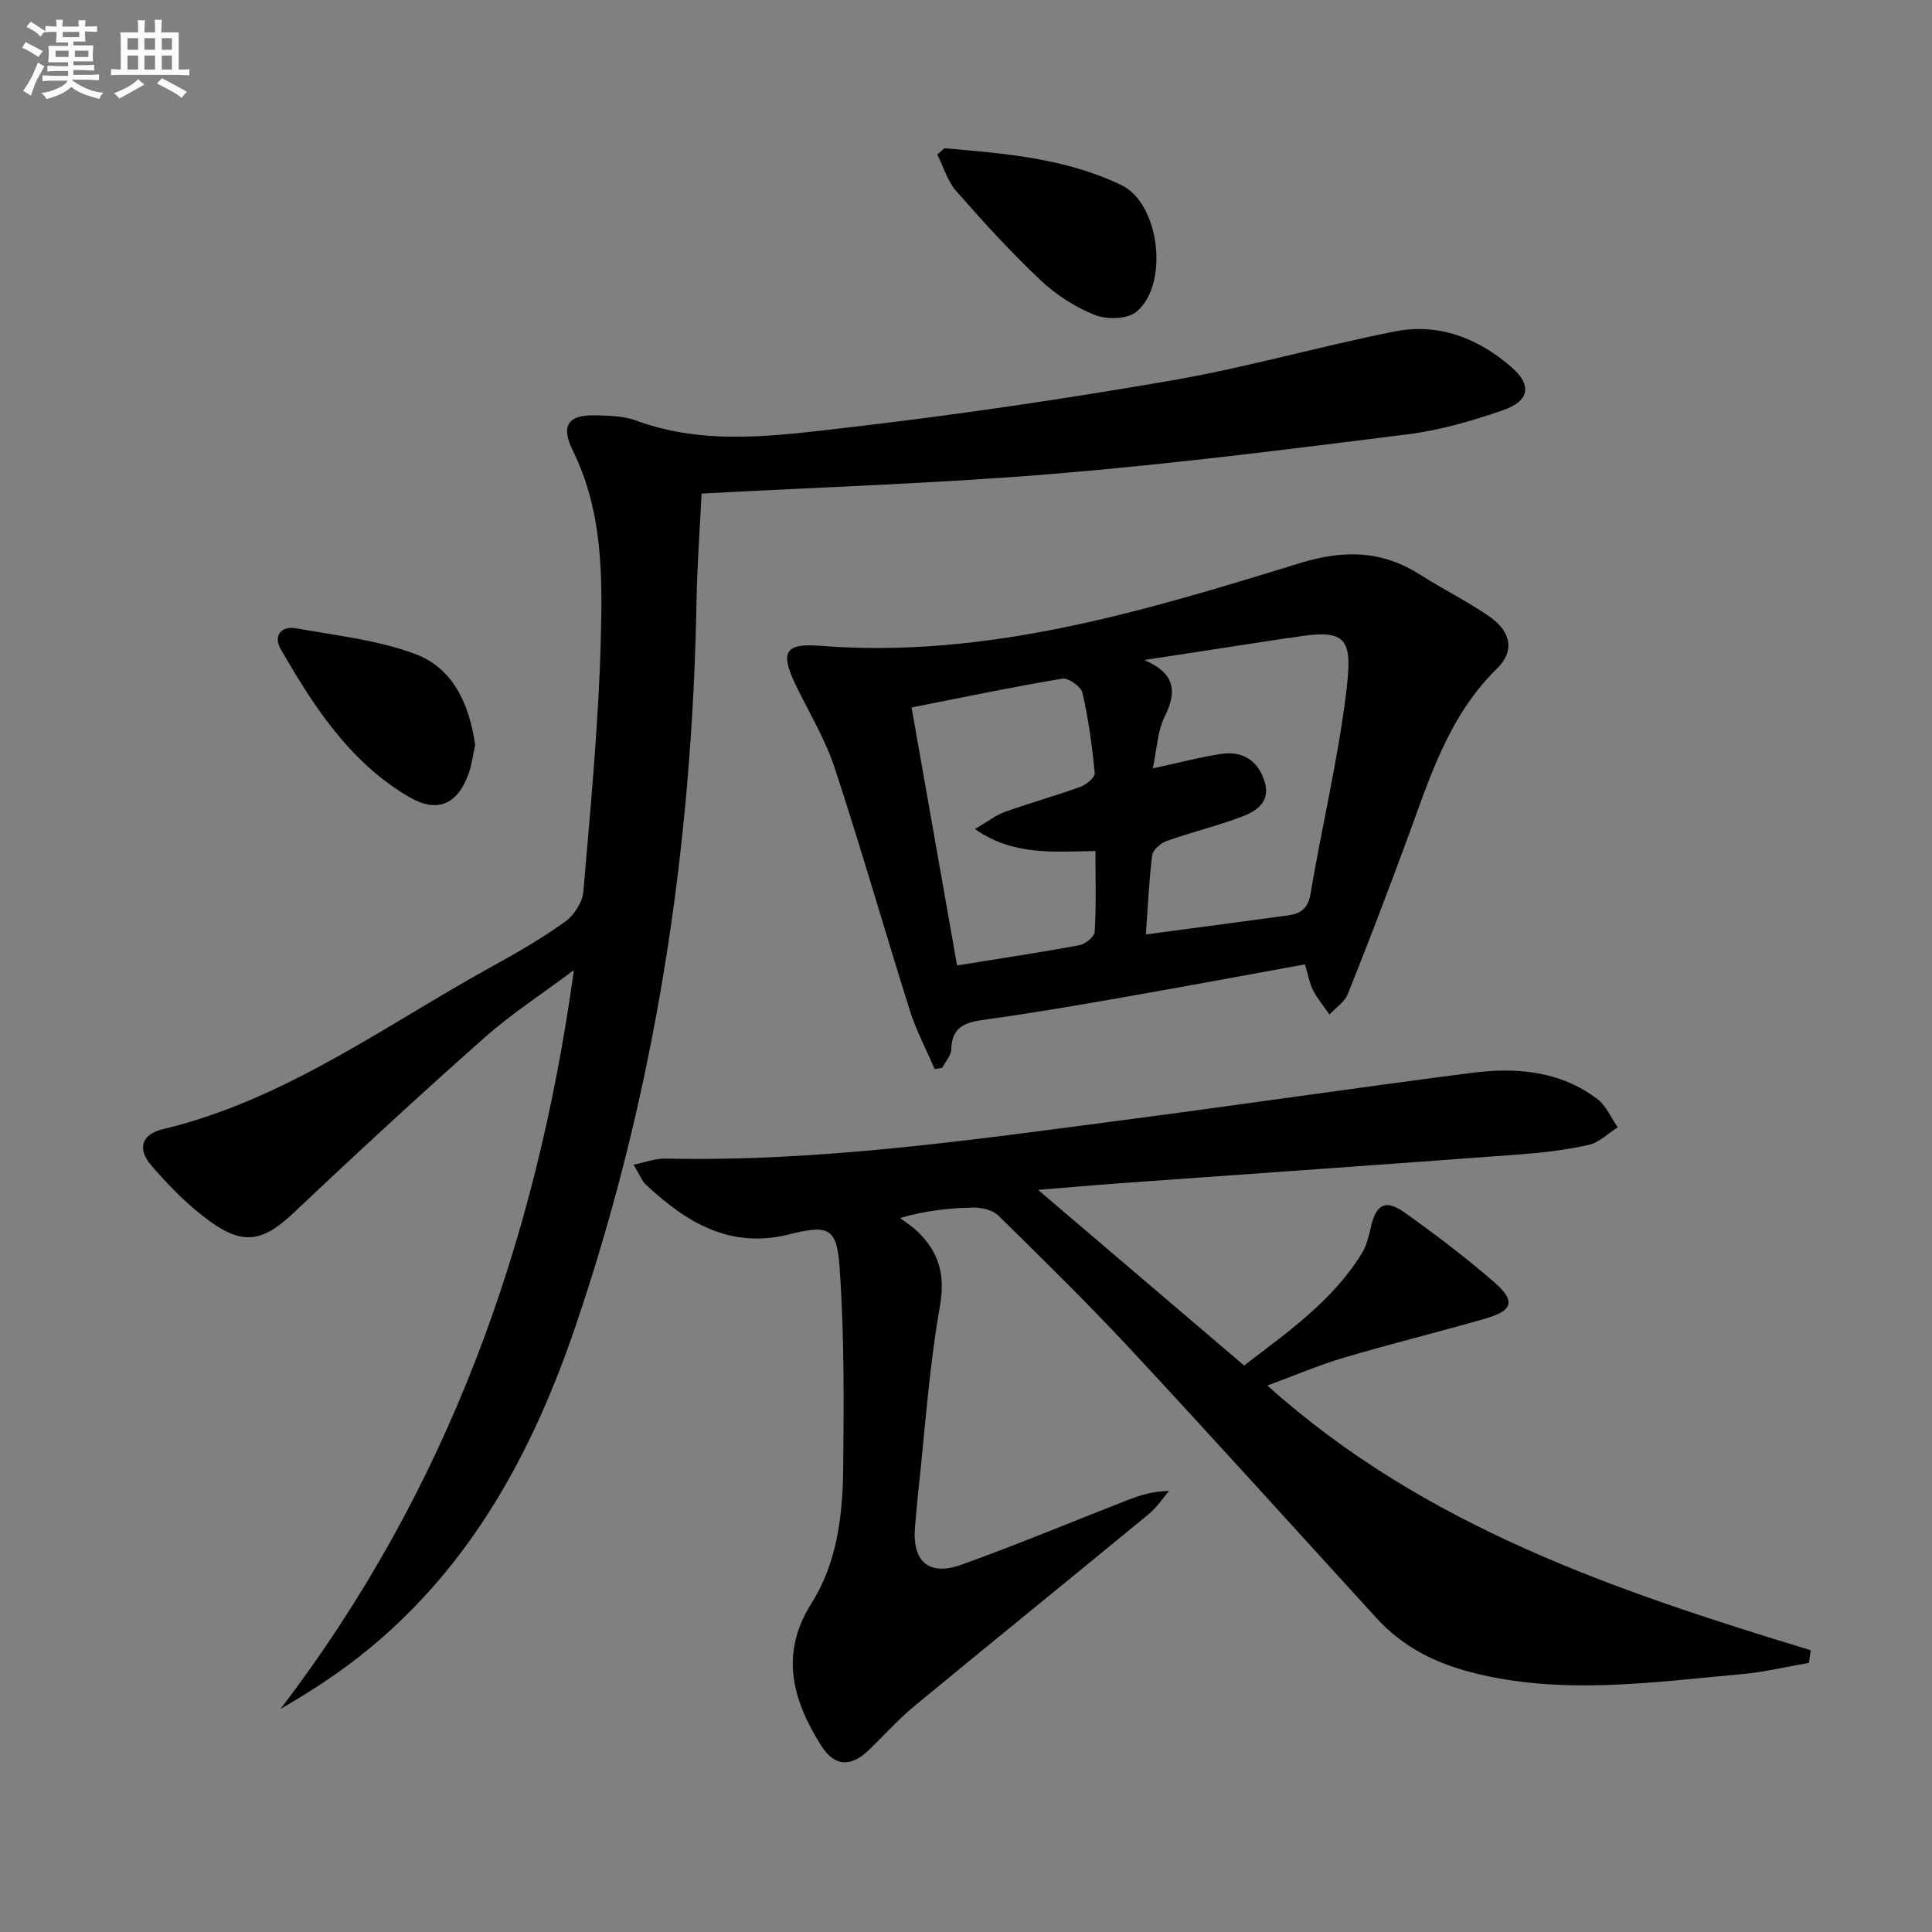
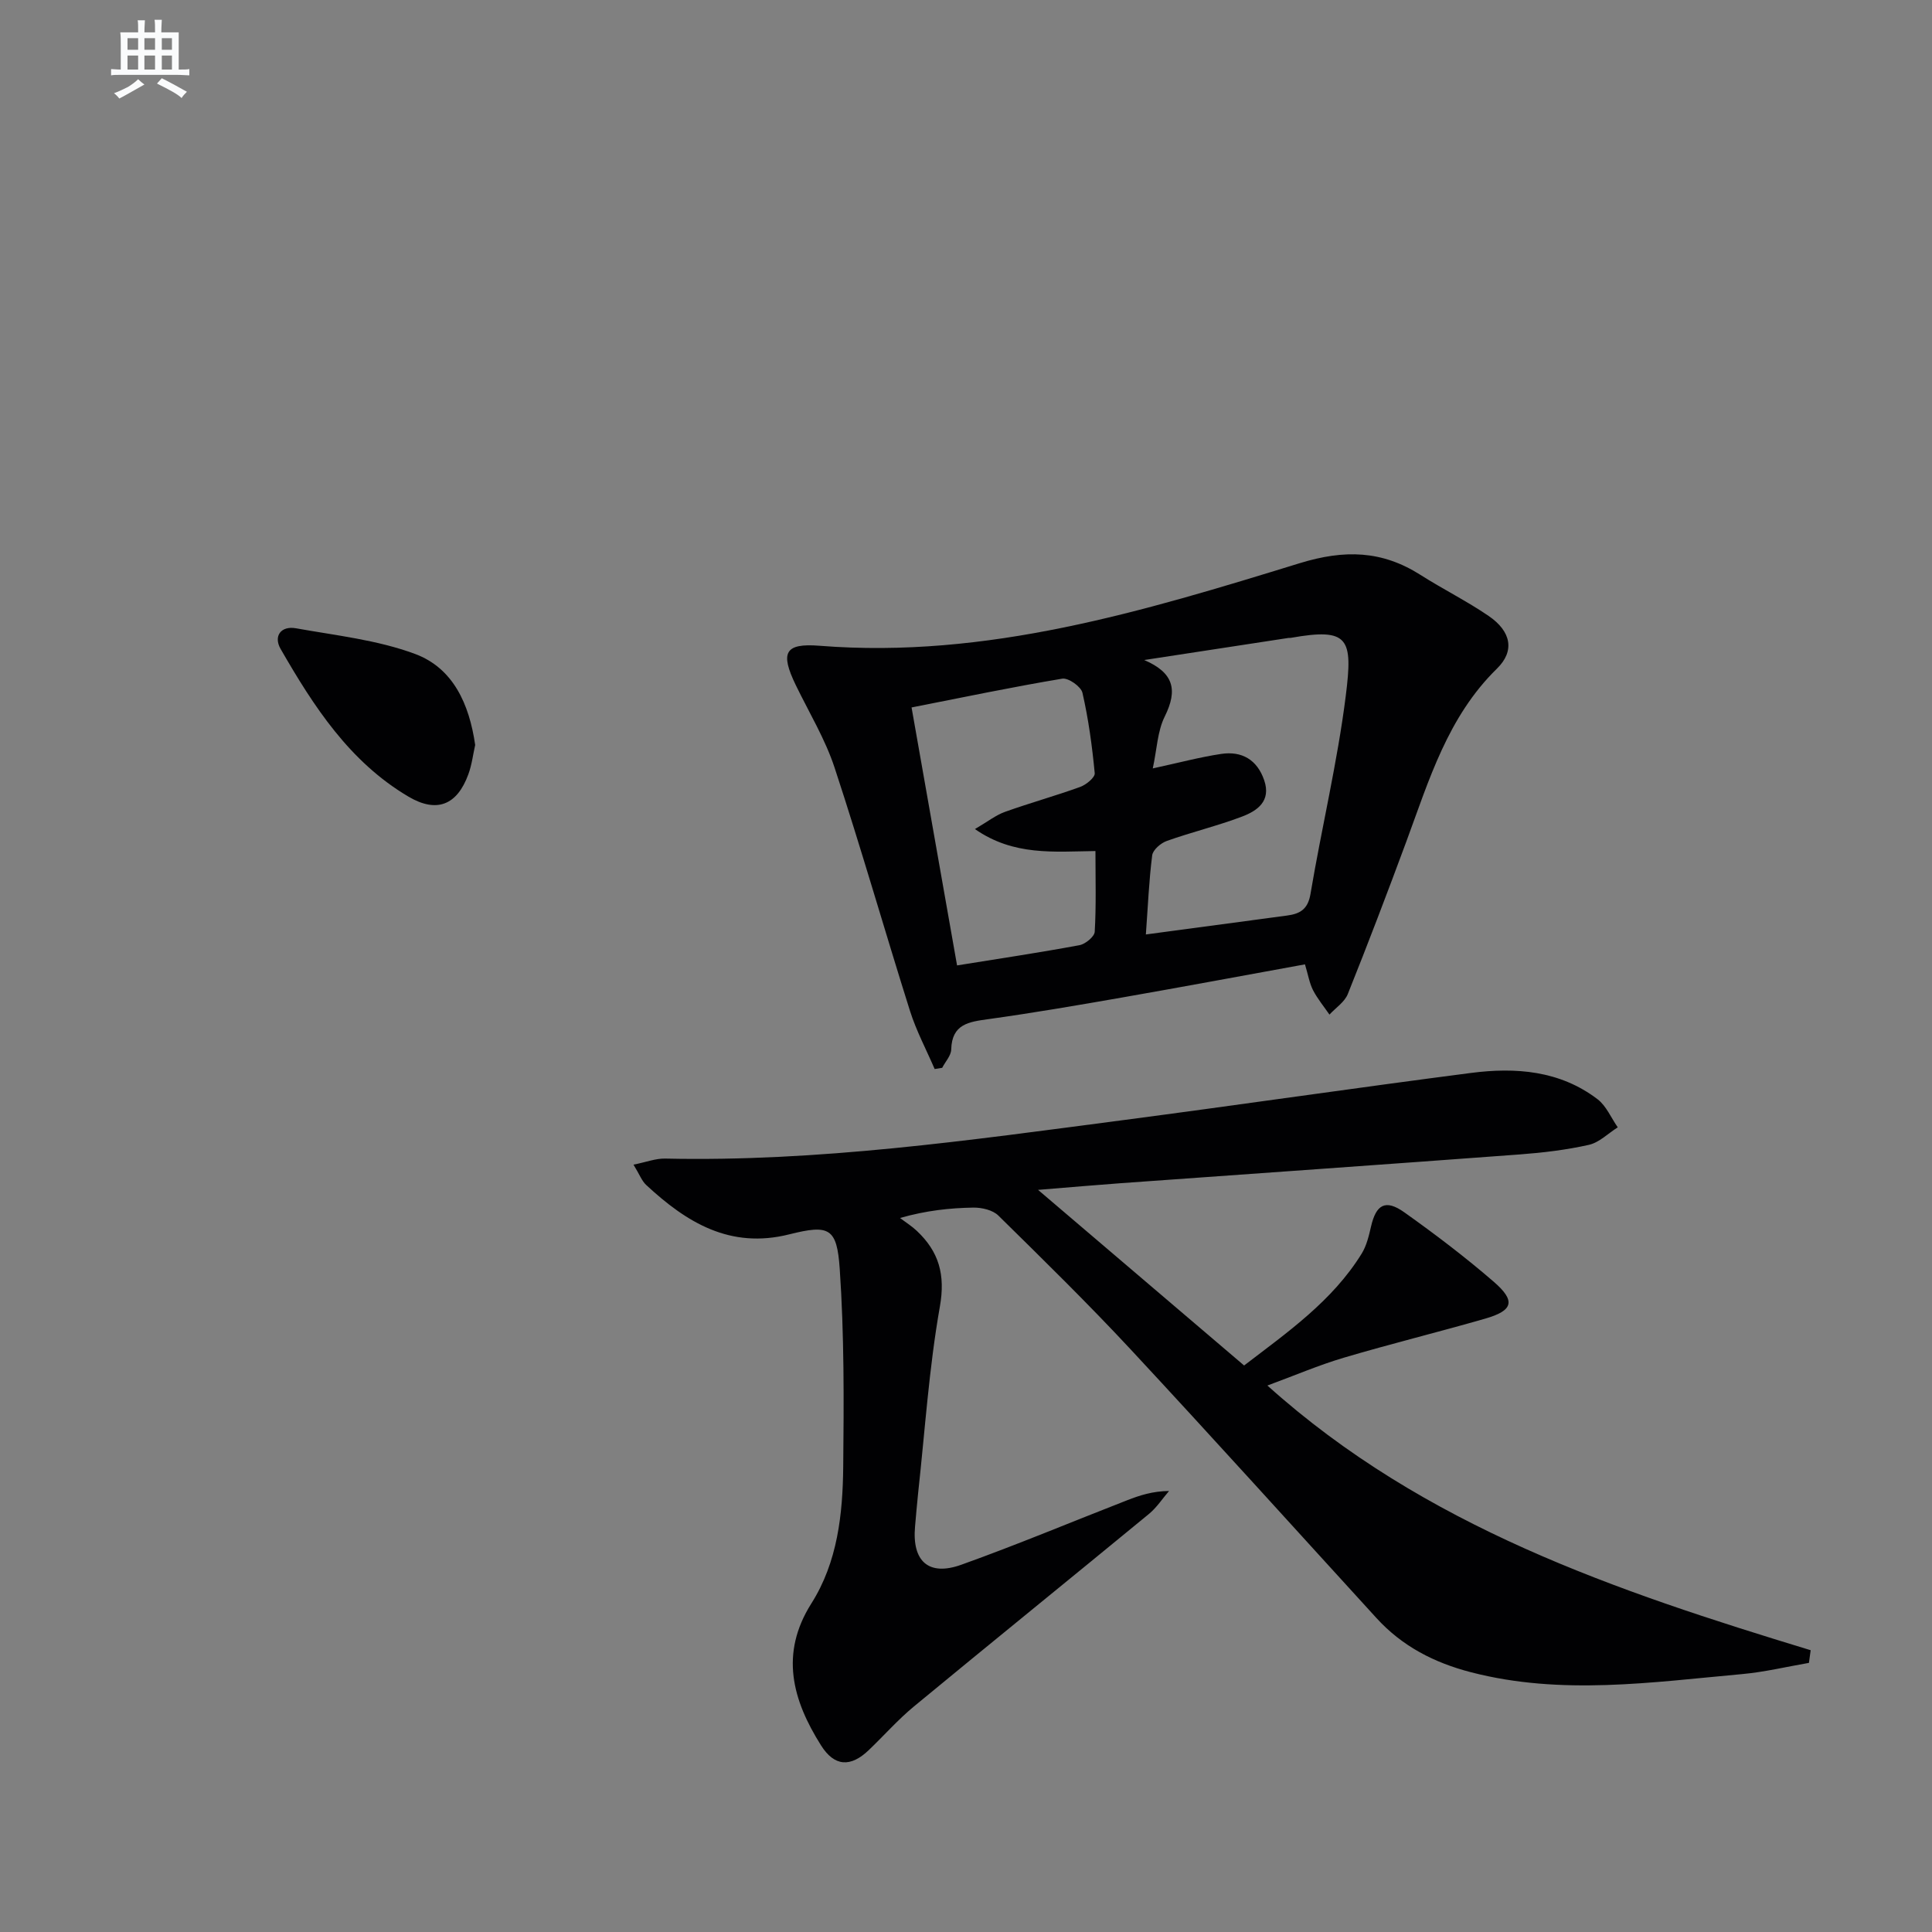
<svg xmlns="http://www.w3.org/2000/svg" enable-background="new 0 0 400 400" viewBox="0 0 400 400">
  <rect x="0" y="0" width="400" height="400" fill="#808080" stroke="none" />
  <g fill="#010103">
    <path d="m374.52 344.28c-4.63.8-9.23 1.91-13.9 2.33-18.68 1.69-37.35 4.45-56.03-.38-7.64-1.97-14.27-5.38-19.6-11.22-16.95-18.56-33.79-37.23-50.9-55.63-8.85-9.51-18.14-18.61-27.4-27.72-1.16-1.14-3.42-1.66-5.15-1.64-4.89.08-9.77.6-15.2 2.15 1.17.89 2.42 1.67 3.48 2.67 4.57 4.31 5.94 9.05 4.77 15.68-2.25 12.73-3.09 25.72-4.5 38.6-.25 2.31-.43 4.63-.64 6.94-.64 7.17 2.79 10.33 9.56 7.91 11.56-4.14 22.91-8.9 34.36-13.36 2.59-1.01 5.24-1.88 8.67-1.92-1.38 1.6-2.56 3.44-4.17 4.76-16.19 13.32-32.5 26.52-48.67 39.87-3.32 2.75-6.2 6.03-9.33 9.02-3.75 3.59-7.1 3.44-9.88-.97-5.91-9.37-8.6-18.96-2-29.4 5.43-8.58 6.49-18.48 6.59-28.33.14-13.63.21-27.31-.72-40.89-.58-8.55-2.16-9.27-10.46-7.19-12.26 3.08-21.26-2.47-29.61-10.22-.91-.84-1.37-2.16-2.63-4.21 2.64-.53 4.6-1.3 6.54-1.26 31.71.7 62.99-3.79 94.3-7.89 24.2-3.17 48.35-6.71 72.56-9.84 9.25-1.2 18.4-.5 26.19 5.44 1.82 1.39 2.81 3.85 4.19 5.82-1.99 1.25-3.83 3.15-5.99 3.63-4.67 1.05-9.48 1.62-14.26 1.98-27.51 2.05-55.03 3.97-82.55 5.95-5.23.38-10.46.84-17.22 1.39 14.82 12.63 28.54 24.33 42.66 36.36 9-6.9 18.26-13.33 24.34-23.16 1.01-1.64 1.49-3.67 1.93-5.58 1.05-4.61 3-5.74 6.9-2.97 6.36 4.52 12.6 9.26 18.5 14.36 4.62 4 4.04 5.98-1.76 7.65-9.72 2.8-19.55 5.21-29.24 8.08-5.21 1.54-10.25 3.71-15.85 5.77 32.5 29.21 72.23 42.54 112.48 54.8-.12.88-.24 1.75-.36 2.62z" />
-     <path d="m118.82 200.85c-6.74 5.04-13 9.09-18.51 13.98-13.3 11.79-26.38 23.84-39.29 36.07-6.36 6.02-10.4 7.13-17.52 1.99-4.52-3.26-8.55-7.38-12.2-11.63-2.95-3.44-1.94-6.44 2.4-7.47 25.43-6.07 46.15-21.59 68.48-33.87 5.09-2.8 10.15-5.73 14.86-9.12 1.83-1.32 3.55-4 3.74-6.19 1.48-17.38 3.15-34.77 3.61-52.19.35-13.2.39-26.6-5.76-39.04-2.62-5.29-1.02-7.53 4.68-7.39 2.8.07 5.78.12 8.35 1.07 14.35 5.29 29.03 3.16 43.46 1.5 22.58-2.6 45.1-5.93 67.49-9.8 15.5-2.68 30.69-7.07 46.13-10.13 9.17-1.82 17.4 1.4 24.34 7.52 4.11 3.62 3.57 6.89-1.9 8.78-6.39 2.21-13.03 4.15-19.72 4.99-24.22 3.04-48.45 6.11-72.77 8.14-24.18 2.01-48.46 2.78-73.43 4.13-.33 6.78-.91 14.5-1.05 22.22-.91 51.31-8.48 101.49-25.06 150.19-8.78 25.77-21.32 49.1-42.7 66.72-5.67 4.68-11.86 8.74-18.38 12.5 34.46-45.11 52.93-96.23 60.75-152.97z" />
    <path d="m270.18 199.66c-12.91 2.35-25.45 4.69-38.02 6.89-9.15 1.6-18.31 3.17-27.51 4.45-4.04.56-7.57.99-7.71 6.28-.03 1.28-1.22 2.53-1.87 3.8-.52.08-1.04.16-1.56.25-1.72-4-3.79-7.88-5.1-12.01-5.29-16.76-10.11-33.67-15.61-50.36-1.95-5.94-5.29-11.44-8.04-17.11-3.26-6.74-2.32-8.73 4.95-8.15 34.6 2.74 67.06-7.15 99.39-17.1 9.28-2.85 17.03-2.64 25 2.43 4.63 2.95 9.58 5.4 14.1 8.49 4.68 3.2 5.47 7.25 1.73 10.91-10.19 9.96-14.06 23.07-18.77 35.82-3.91 10.57-7.92 21.1-12.11 31.55-.66 1.66-2.5 2.85-3.8 4.26-1.16-1.68-2.48-3.28-3.41-5.07-.74-1.47-1-3.15-1.66-5.33zm-32.94-6.19c10.24-1.37 19.75-2.66 29.26-3.92 2.67-.36 4.29-1.3 4.82-4.46 2.31-13.71 5.58-27.28 7.31-41.05 1.49-11.9.65-14.11-11.38-11.98-.16.03-.33 0-.5.02-9.95 1.52-19.9 3.05-29.85 4.57 6.05 2.61 7.02 6.11 4.25 11.69-1.52 3.05-1.62 6.8-2.48 10.75 5.44-1.18 9.77-2.34 14.17-3 4.28-.64 7.45 1.21 8.9 5.46 1.47 4.3-1.42 6.32-4.6 7.52-5.1 1.93-10.43 3.21-15.57 5.04-1.24.44-2.87 1.84-3.02 2.97-.67 5.24-.88 10.52-1.31 16.39zm-39.09 6.41c9.02-1.45 17.21-2.68 25.34-4.19 1.23-.23 3.1-1.76 3.16-2.78.32-5.42.15-10.87.15-16.71-8.62.11-16.92 1.04-24.95-4.55 2.62-1.53 4.31-2.88 6.24-3.57 5.14-1.84 10.42-3.3 15.56-5.16 1.24-.45 3.09-1.97 3-2.84-.53-5.58-1.29-11.18-2.54-16.64-.29-1.29-2.92-3.14-4.18-2.93-10.25 1.71-20.43 3.84-31.2 5.96 3.17 17.94 6.26 35.49 9.42 53.41z" />
-     <path d="m195.53 30.69c12.5 1.07 25.1 2.08 36.64 7.63 7.94 3.82 9.94 20.53 3.12 26.23-1.86 1.55-6.15 1.64-8.63.66-4.07-1.62-8.03-4.18-11.23-7.2-6.15-5.81-11.88-12.09-17.46-18.46-1.81-2.07-2.64-5.01-3.91-7.55.48-.44.98-.88 1.47-1.31z" />
    <path d="m98.38 154.24c-.43 1.89-.68 4.06-1.41 6.06-2.34 6.42-6.57 8.08-12.41 4.63-12.2-7.21-19.63-18.7-26.46-30.57-1.53-2.65.06-4.84 3.18-4.28 8.29 1.49 16.85 2.41 24.65 5.31 7.86 2.92 11.23 10.34 12.45 18.85z" />
  </g>
-   <path d="m6.8 9.5c.6.3 1.3.7 2.1 1.1-.4.4-.7.8-.9 1.2-.7-.4-1.3-.8-1.8-1.1s-1.1-.6-1.6-.8c.2-.4.5-.8.7-1.2.4.2.8.5 1.5.8zm.9 6.9c-.3.6-.5 1.1-.7 1.7s-.4 1.1-.6 1.7c-.6-.4-1.1-.7-1.6-1 .7-1 1.2-1.8 1.5-2.4.3-.5.6-1.1.8-1.7.3-.6.5-1.2.8-1.8.3.3.8.6 1.3.8-.7 1.3-1.2 2.2-1.5 2.7zm.1-11c.4.3 1 .7 1.7 1.1-.5.2-.8.6-1.1 1.1-.5-.6-1-1-1.4-1.2s-.9-.6-1.5-.8c.2-.4.5-.7.9-1.1.5.3.9.6 1.4.9zm10.5 13.1c1 .4 2 .6 3.1.7-.4.4-.7.8-.8 1.3-.9-.2-1.9-.6-3-.9-1-.4-2-.9-2.8-1.6-.5.4-1.1.9-1.9 1.3s-1.9.9-3.3 1.2c-.1-.3-.5-.8-1.1-1.3 1 0 2.1-.3 3.2-.8 1.2-.5 1.9-1 2.3-1.7h-3.2c-.4 0-1 0-2 .1v-1.2c1 0 1.7.1 2 .1h3.3v-1h-2.3c-.2 0-.9 0-2 .1v-1.2c1.2 0 1.9.1 2 .1h2.3v-.8h-4.1c0-.7.1-1.2.1-1.6 0-.5 0-1.1-.1-1.8h4.1v-.7h-2.5c0-.6.1-1.1.1-1.6v-.6h-.5c-.4 0-1 0-1.8.1v-1.3c1.2 0 1.9.1 2.1.1h.2c0-.3 0-.8-.1-1.4h1.4c0 .6-.1 1-.1 1.4h3.4c0-.4 0-.8-.1-1.3h1.5c0 .4-.1.9-.1 1.3.7 0 1.5 0 2.5-.1v1.2c-1 0-1.8-.1-2.5-.1v.6c0 .3 0 .8.1 1.5h-2.5v.8h4.1c0 .8-.1 1.3-.1 1.8s0 1 .1 1.5h-4.1v.8h1.4c.8 0 1.8 0 2.9-.1v1.2c-1 0-1.9-.1-2.8-.1h-1.5v1h3.2c.3 0 1 0 2.1-.1v1.2c-1.1 0-1.8-.1-2.1-.1h-3.4l-.1.1c1.4 1 2.4 1.5 3.4 1.9zm-4.1-6.7v-1.3h-2.7v1.3zm2.2-4.1v-1.1h-3.4v1.1zm1.9 4.1v-1.3h-2.8v1.3z" fill="#fafbfc" />
  <path d="m37 6.7v2.3 5.4c1 0 1.8 0 2.2-.1v1.3c-.6 0-1.5-.1-2.5-.1h-11.9c-.7 0-1.3 0-1.8.1v-1.3c.5 0 1.1.1 2 .1v-5.2c0-1 0-1.8-.1-2.5h3.7c0-1.3 0-2.1-.1-2.5h1.5c0 .4-.1 1.3-.1 2.5h2.2c0-1.2 0-2.1-.1-2.6h1.5c0 .4-.1 1.3-.1 2.6zm-12.3 13.7c-.3-.4-.7-.8-1.1-1.1 1.1-.4 2.1-.9 2.9-1.3.8-.5 1.5-1 2.1-1.6.4.4.9.8 1.3 1.1-2.5 1.4-4.2 2.4-5.2 2.9zm3.9-10.1v-2.4h-2.2v2.4zm0 4.1v-2.9h-2.2v2.9zm3.5-4.1v-2.4h-2.2v2.4zm0 4.1v-2.9h-2.2v2.9zm.4 2.9 1-1.1c.6.3 1.4.7 2.5 1.3s2 1.1 2.7 1.5c-.4.4-.8.8-1.1 1.3-.8-.8-2.5-1.7-5.1-3zm3.1-7v-2.4h-2.1v2.4zm0 4.1v-2.9h-2.1v2.9z" fill="#fafbfc" />
</svg>